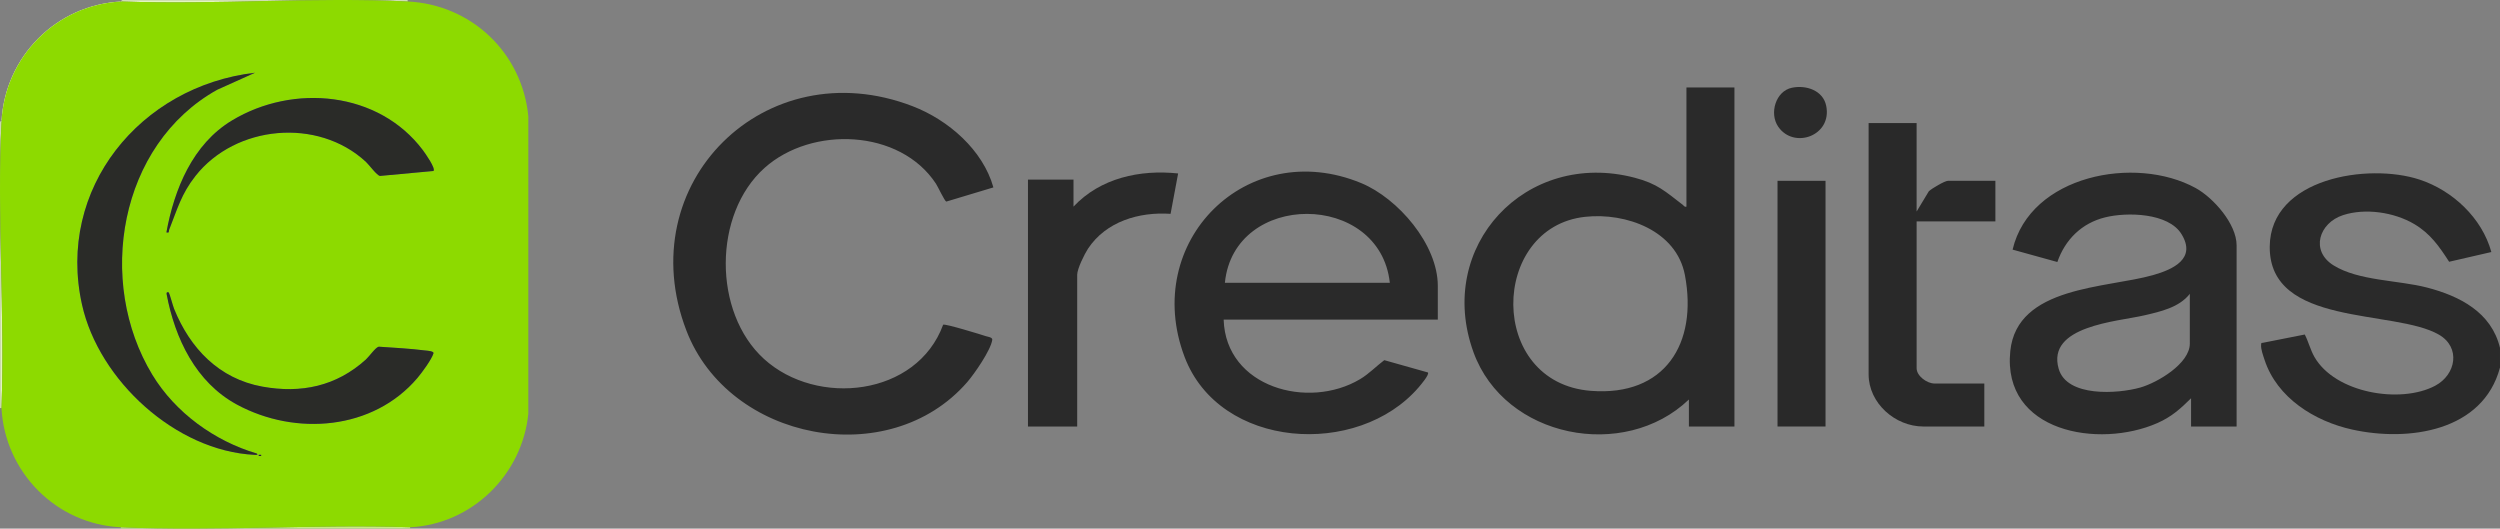
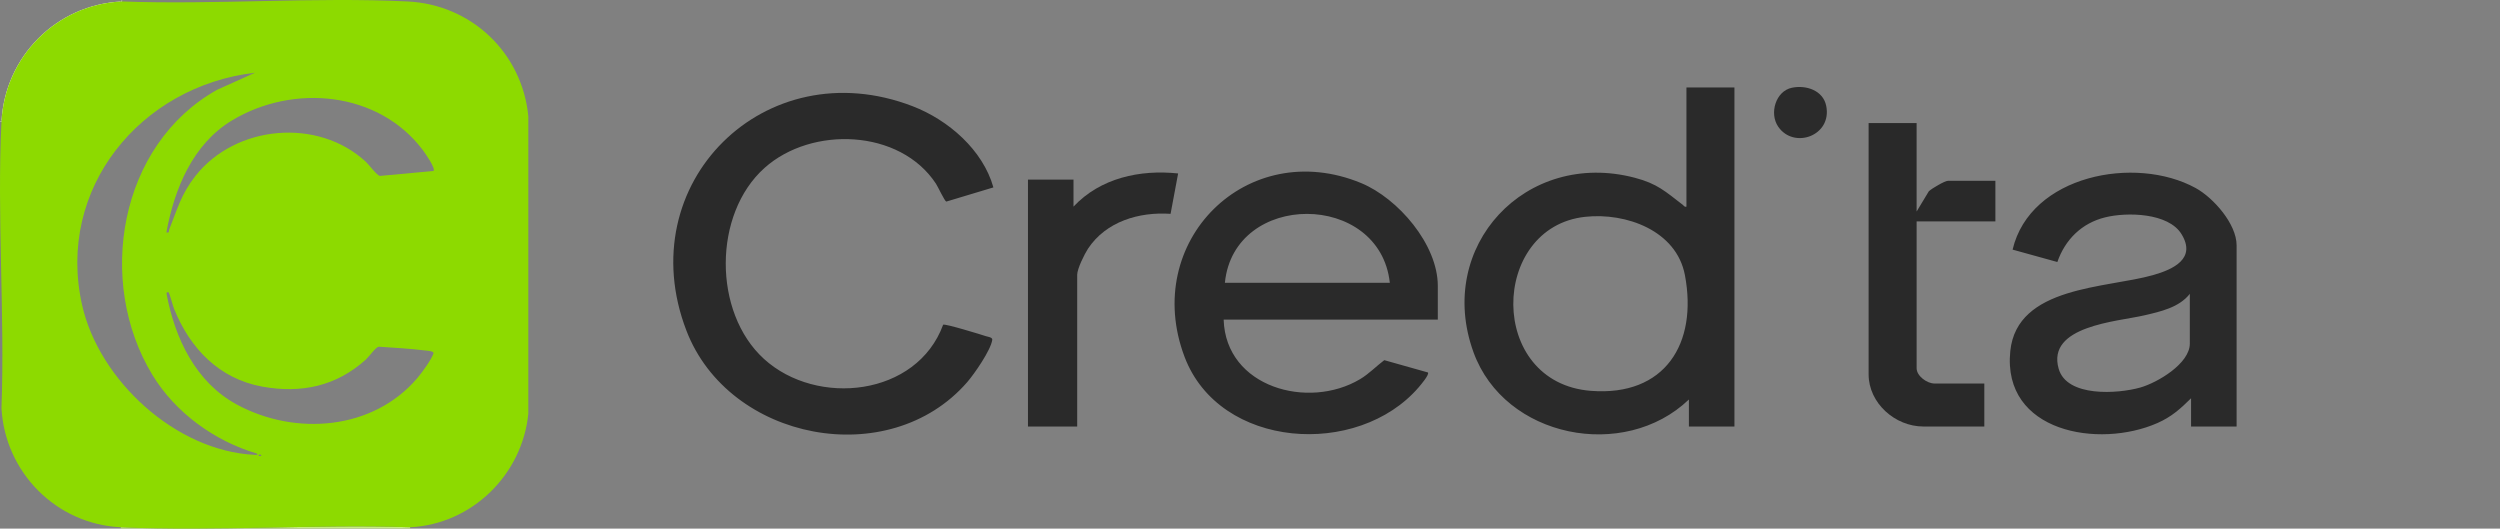
<svg xmlns="http://www.w3.org/2000/svg" fill="none" viewBox="0 0 227 48" class="customer-logo">
  <rect x="0" y="0" width="227" height="48" fill="#808080" stroke="none" />
  <title>Creditas logo</title>
  <g class="Creditas" clip-path="url(#a)">
-     <path fill="#2A2A2A" d="M227 33.372c-1.546 5.811-8.319 6.757-13.412 5.634-3.412-.752-6.832-2.872-7.965-6.328-.123-.376-.352-.99-.314-1.371.015-.142-.014-.18.162-.182l3.801-.751c.328.62.501 1.374.875 2.03 1.875 3.29 7.816 4.291 10.966 2.622 1.893-1.002 2.351-3.48.333-4.643-4.044-2.333-15.419-.681-15.354-7.996.056-6.24 8.961-7.602 13.592-6.084 3.012.987 5.684 3.49 6.531 6.582l-3.833.883c-.9-1.393-1.709-2.561-3.171-3.425-1.817-1.073-4.437-1.47-6.466-.808-2.179.71-2.985 3.232-.866 4.556 2.269 1.418 5.869 1.339 8.485 2.016 2.984.773 5.865 2.253 6.636 5.48v1.785Z" class="logo-fill" />
    <path fill="#FDFEFC" d="M11.086.021v.112C5.146.387.425 5.15.134 11.063H.022" class="logo-fill" />
    <path fill="#C5EC7F" d="M37.237 47.873v.111H10.975v-.111c8.643.398 17.589-.298 26.263 0h-.001Z" class="logo-fill" />
-     <path fill="#E2F5BE" d="M.134 37.054H.022v-25.99h.112c-.42 8.539.315 17.416 0 25.989ZM37.013.021v.112c-8.52-.418-17.374.312-25.928 0V.02h25.928Z" class="logo-fill" />
    <path fill="#8DDA00" d="M11.086.133c8.554.312 17.409-.418 25.928 0 5.798.284 10.398 4.663 10.958 10.423V37.56c-.551 5.55-5.126 10.04-10.735 10.314-8.674-.298-17.62.398-26.263 0-5.856-.27-10.528-4.982-10.84-10.82.315-8.575-.42-17.451 0-25.99C.424 5.151 5.146.387 11.086.133Zm12.069 6.47C12.748 7.814 5.086 17.12 7.452 27.687c1.533 6.845 8.497 13.258 15.645 13.612.09.004.409.033.224-.116-3.848-1.141-7.402-3.712-9.488-7.15-5.133-8.457-3.039-20.91 5.895-25.887l3.427-1.541Zm16.205 8.922c.226-.229-.77-1.633-.96-1.886-4.024-5.358-11.768-6.056-17.332-2.706-3.574 2.152-5.237 6.226-5.96 10.168.317.057.185-.074.252-.245.734-1.85 1.098-3.241 2.384-4.877 3.64-4.627 11.106-5.324 15.47-1.293.31.285 1.004 1.25 1.29 1.288l4.856-.45v.001ZM15.33 26.568c-.061-.06-.243-.073-.201.144.759 4.031 2.654 8.01 6.386 10.026 5.317 2.87 12.362 2.325 16.389-2.42.398-.47 1.29-1.683 1.454-2.23.063-.215-.561-.242-.738-.263-1.396-.173-2.825-.251-4.23-.345-.29.056-.862.886-1.175 1.17-2.68 2.421-5.866 3.095-9.393 2.456-3.933-.712-6.567-3.478-8.015-7.06-.097-.24-.421-1.422-.477-1.476v-.002Zm8.383 14.725h-.223v.11h.223v-.11Z" class="logo-fill" />
    <path fill="#2A2A2A" d="M157.487 7.941v30.786h-4.135v-2.453c-5.865 5.62-16.731 3.502-19.559-4.292-3.491-9.62 4.754-18.438 14.643-15.843 2.059.54 2.777 1.248 4.357 2.456.113.086.141.216.336.167V7.942h4.359-.001Zm-13.545 11.745c-8.673.928-8.926 15.085.528 15.804 6.699.51 9.7-4.289 8.52-10.51-.769-4.052-5.345-5.692-9.047-5.294h-.001Zm-58.3 9.796c.17-.108 3.426.892 3.897 1.047.157.051.593.096.56.328-.138.947-1.628 3.096-2.29 3.856-7.08 8.13-21.628 5.328-25.48-4.689C57.19 16.666 69.476 4.495 82.86 9.642c3.254 1.252 6.385 3.97 7.341 7.375l-4.276 1.287c-.162-.052-.756-1.346-.944-1.631-3.275-4.967-11.28-5.255-15.56-1.427-4.684 4.187-4.692 13.12-.052 17.344 4.813 4.381 13.889 3.395 16.27-3.108h.002Zm44.911-.46h-19.445c.189 6.148 7.689 8.217 12.396 5.4.81-.484 1.443-1.16 2.19-1.72l3.965 1.118c.141.202-.661 1.135-.836 1.34-5.53 6.437-18.091 5.637-21.265-2.761-3.952-10.46 5.667-20.052 16.031-15.778 3.352 1.382 6.964 5.573 6.964 9.335v3.067Zm-4.357-3.345c-.902-8.318-14.149-8.363-14.976 0h14.976Zm76.888 13.05h-4.135v-2.565c-.966.961-1.786 1.691-3.054 2.25-5.312 2.341-14.108.844-13.361-6.531.602-5.929 8.742-5.698 12.974-6.905 1.798-.513 3.953-1.485 2.568-3.726-1.196-1.937-4.959-2.003-6.926-1.516-2.13.526-3.633 2.014-4.342 4.056l-4.064-1.125c1.599-6.77 11.147-8.586 16.615-5.596 1.625.89 3.725 3.267 3.725 5.206v16.453Zm-4.247-12.047c-.972 1.24-2.66 1.61-4.134 1.954-2.46.572-8.896.947-7.774 4.855.745 2.593 5.373 2.276 7.41 1.698 1.537-.435 4.497-2.162 4.497-3.99V26.68h.001Z" class="logo-fill" />
    <path fill="#292929" d="M174.028 11.175v8.032l1.113-1.845c.255-.241 1.441-.945 1.737-.945h4.303V20.1h-7.152v13.33c0 .72.953 1.393 1.62 1.393h4.527v3.904h-5.532c-2.567 0-4.974-2.12-4.974-4.74v-22.81h4.359-.001Z" class="logo-fill" />
    <path fill="#2A2A2A" d="M97.474 18.76c2.44-2.6 6.032-3.377 9.5-3.011l-.686 3.667c-2.858-.194-5.866.693-7.499 3.168-.32.486-.98 1.823-.98 2.367v13.776h-4.47v-22.42h4.135v2.453Z" class="logo-fill" />
-     <path fill="#292929" d="M165.758 16.419h-4.359v22.308h4.359V16.42Z" class="logo-fill" />
    <path fill="#2B2B2B" d="M162.709 7.966c1.284-.264 2.821.234 3.11 1.64.559 2.722-2.936 3.971-4.358 1.896-.833-1.217-.223-3.235 1.248-3.536Z" class="logo-fill" />
-     <path fill="#2A2B28" d="m23.155 6.604-3.427 1.542c-8.933 4.976-11.028 17.43-5.895 25.887 2.086 3.437 5.641 6.01 9.488 7.149.185.15-.135.12-.224.116-7.148-.354-14.112-6.767-15.644-13.612C5.086 17.12 12.748 7.813 23.155 6.604Z" class="logo-fill" />
-     <path fill="#2A2B28" d="M15.331 26.569c.055.054.38 1.237.478 1.477 1.447 3.582 4.081 6.346 8.014 7.059 3.528.64 6.713-.035 9.393-2.456.313-.282.883-1.114 1.175-1.17 1.405.094 2.834.171 4.23.345.178.022.802.05.738.262-.163.549-1.056 1.762-1.454 2.23-4.026 4.746-11.07 5.292-16.389 2.42-3.731-2.014-5.626-5.993-6.386-10.024-.041-.218.14-.205.201-.144ZM39.36 15.525l-4.855.45c-.287-.038-.98-1.002-1.29-1.288-4.364-4.032-11.83-3.333-15.47 1.294-1.287 1.635-1.65 3.026-2.385 4.877-.068.17.065.301-.251.244.722-3.942 2.386-8.017 5.96-10.168 5.563-3.35 13.308-2.652 17.331 2.706.19.253 1.186 1.657.96 1.886ZM23.714 41.294h-.223v.109h.223v-.11Z" class="logo-fill" />
  </g>
  <defs>
    <clipPath id="a" class="a">
      <path fill="#fff" d="M0 0h227v48H0z" />
    </clipPath>
  </defs>
</svg>